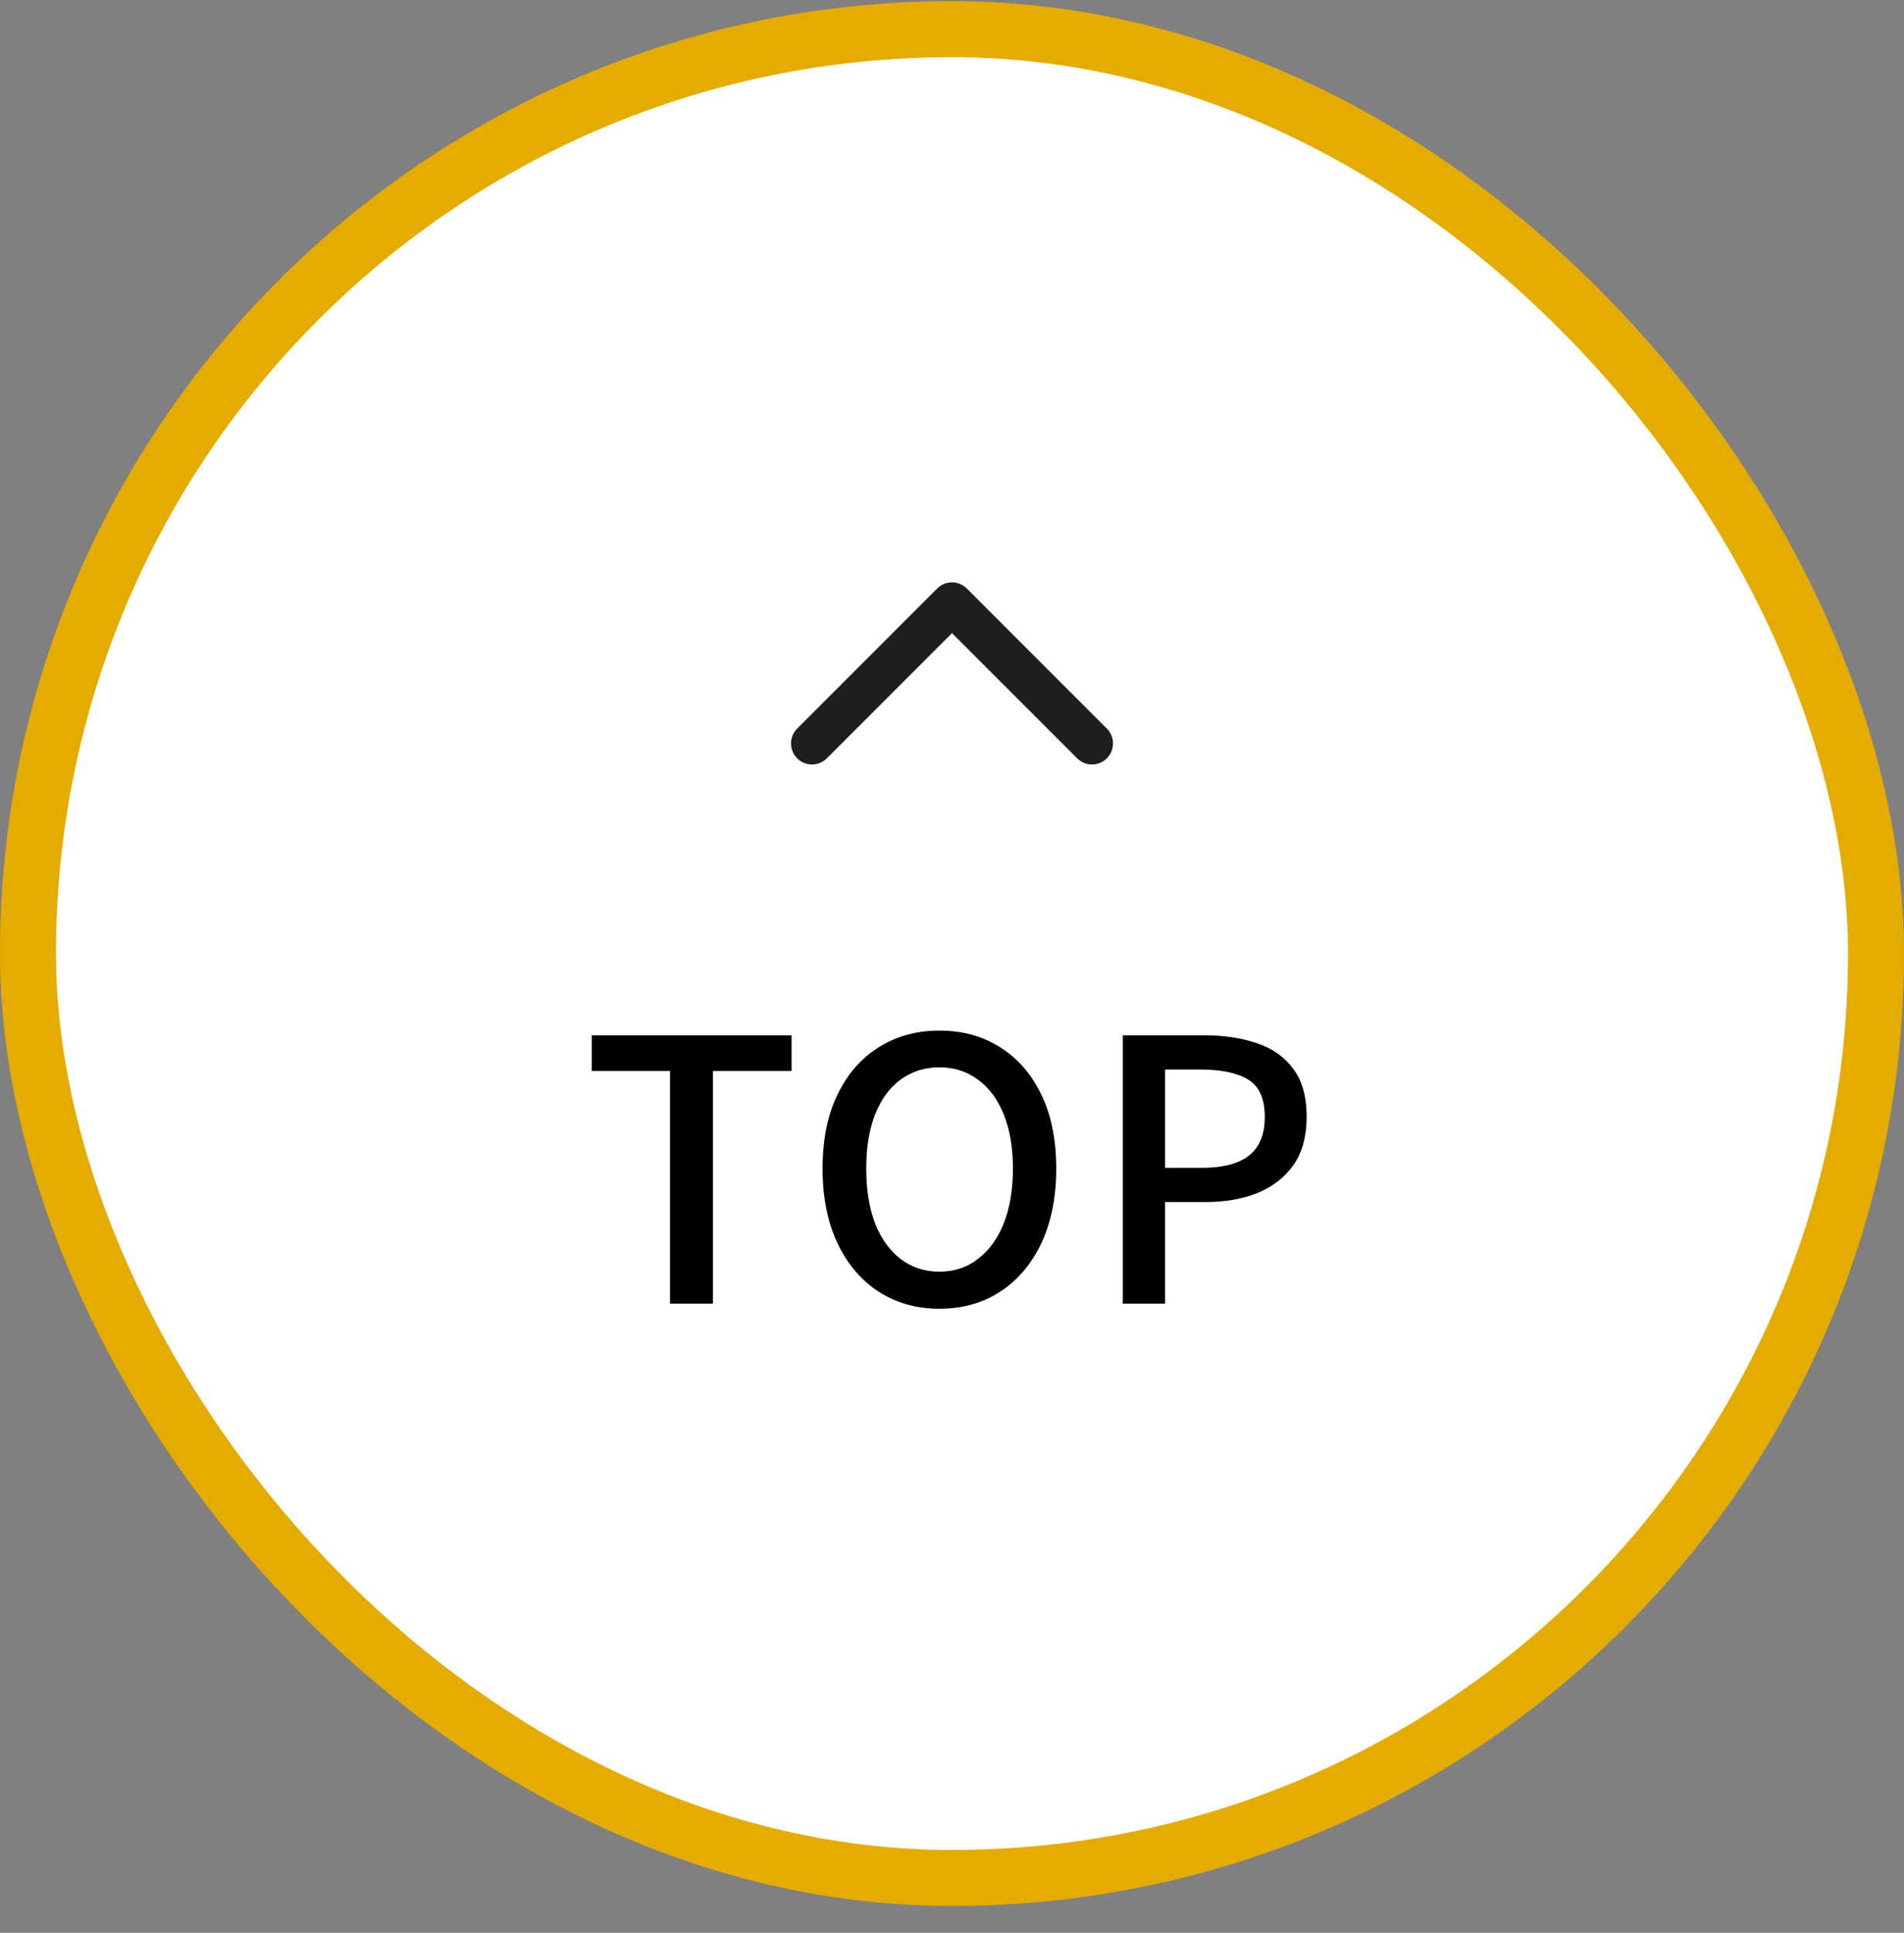
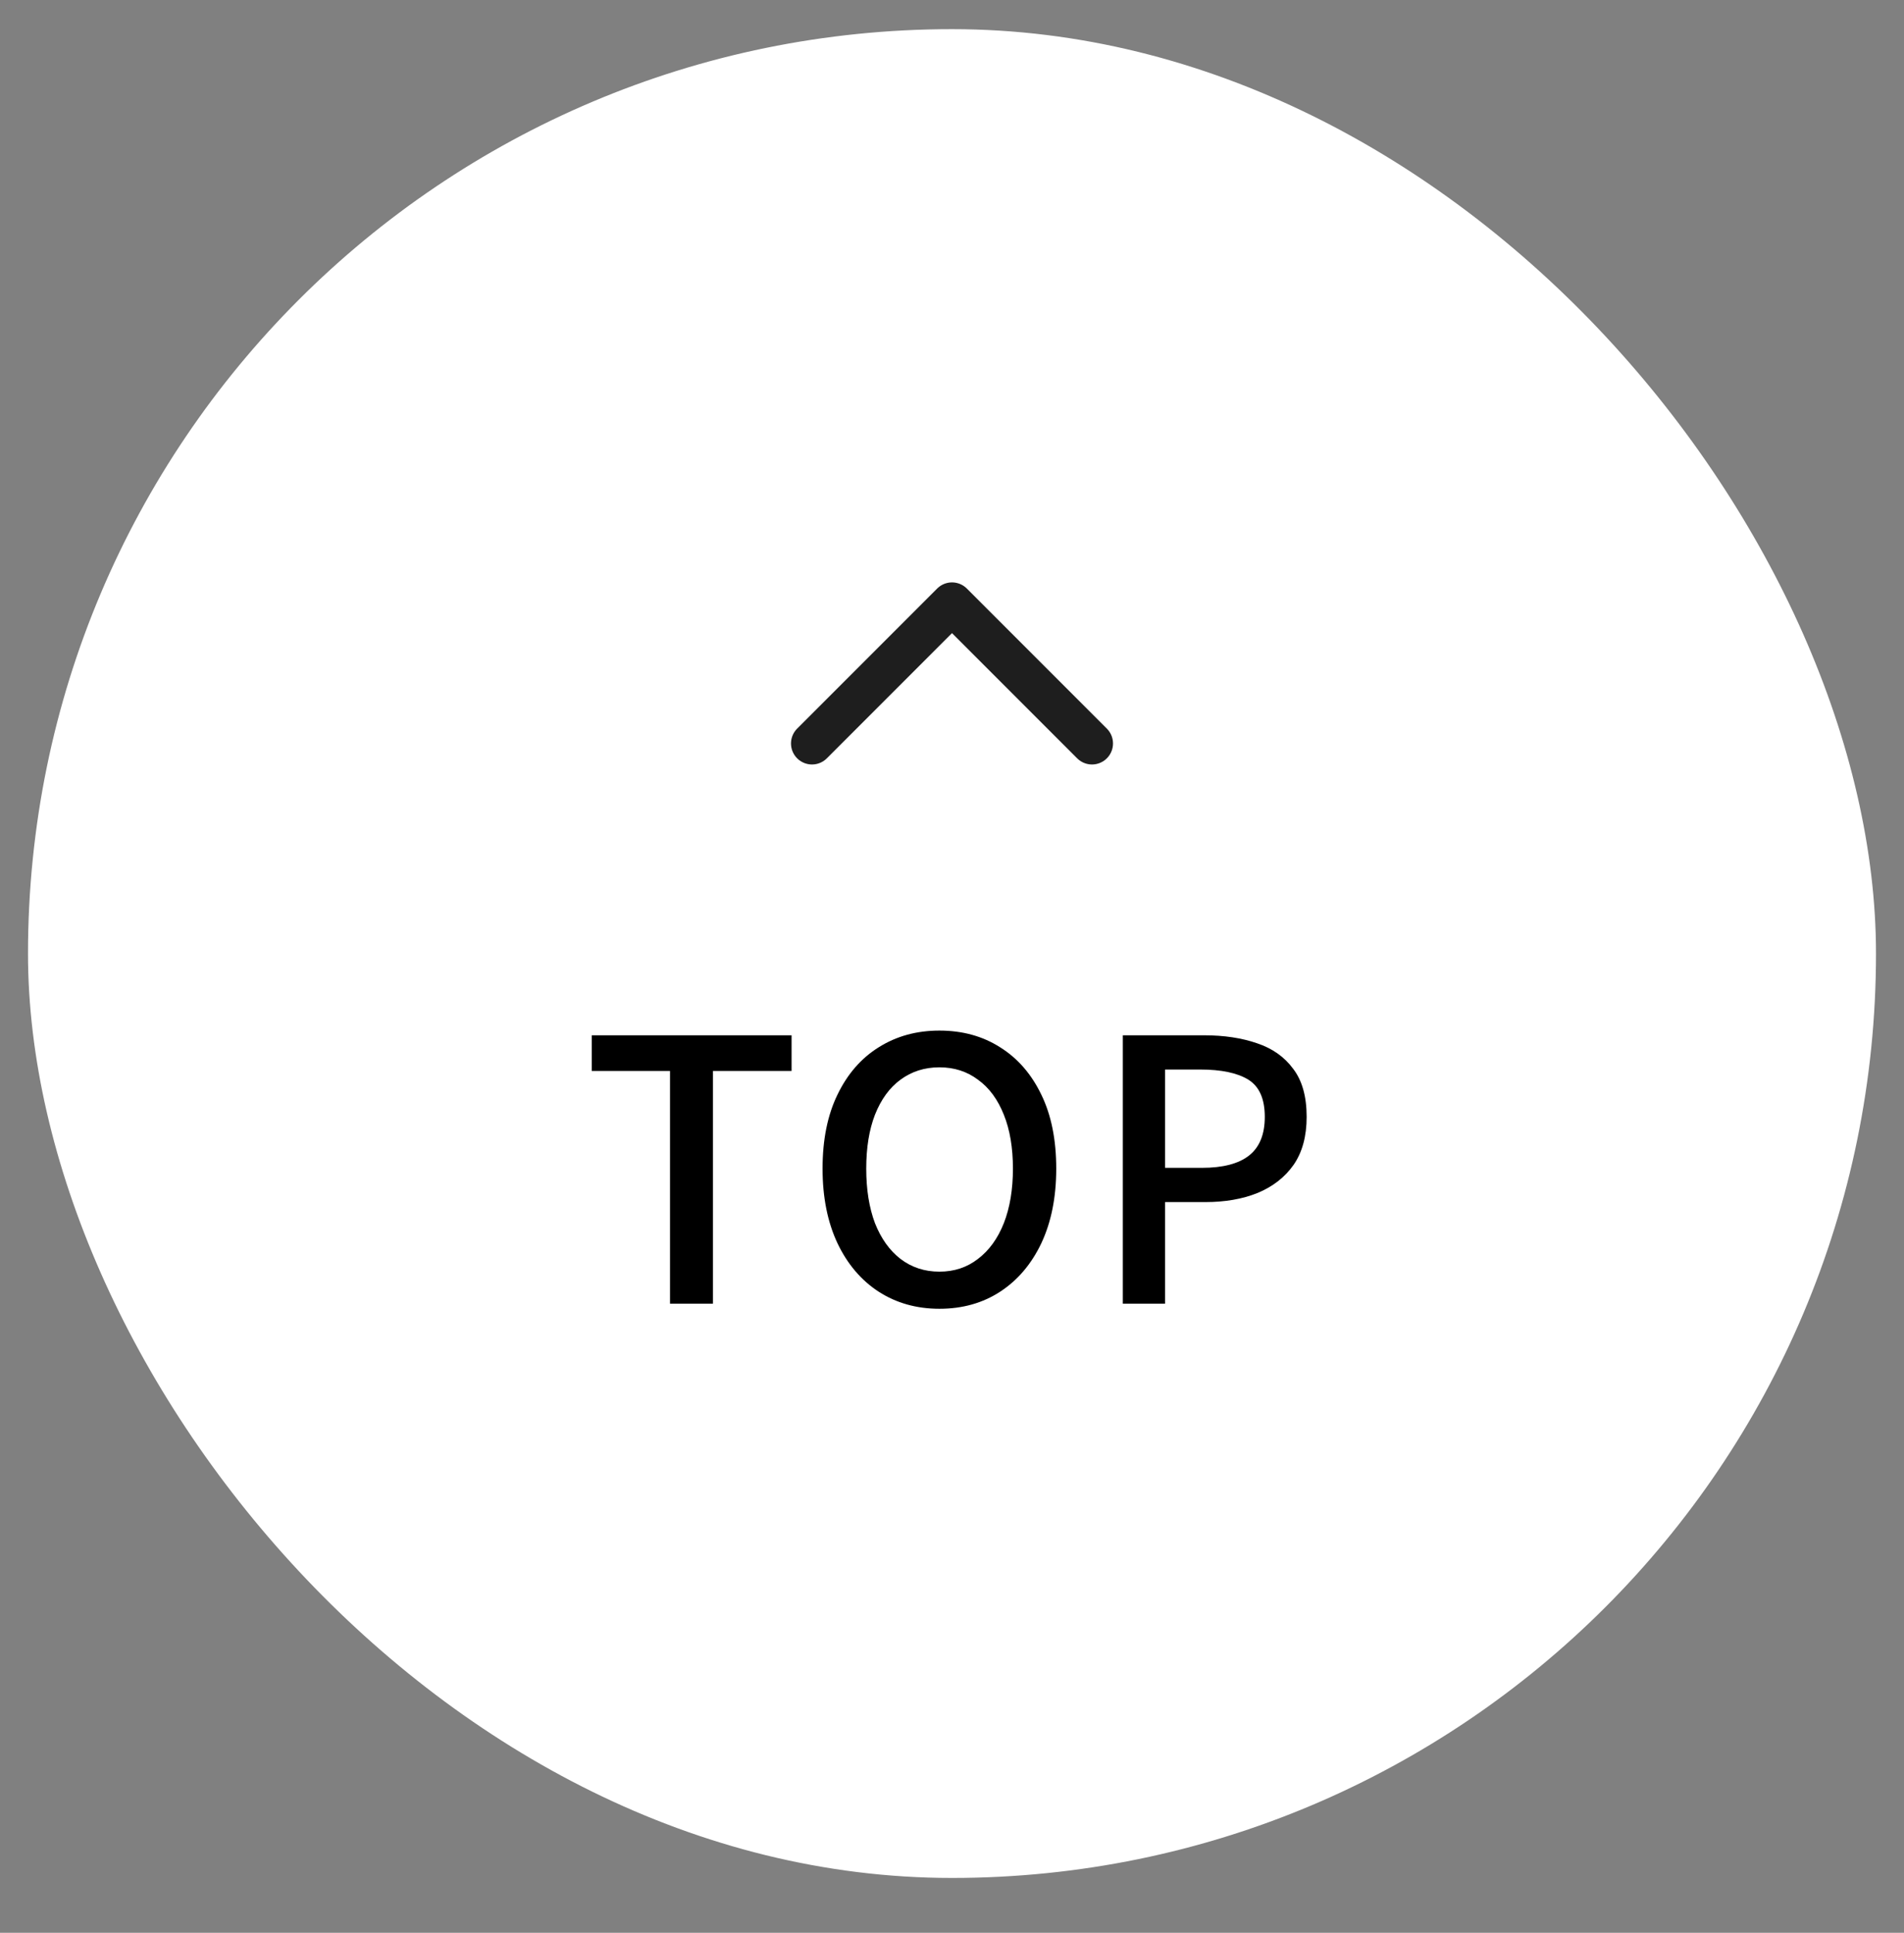
<svg xmlns="http://www.w3.org/2000/svg" width="68" height="69" viewBox="0 0 68 69" fill="none">
  <rect x="0" y="0" width="68" height="69" fill="#808080" stroke="none" />
  <rect x="1" y="1.041" width="66" height="66" rx="33" fill="white" />
-   <rect x="1" y="1.041" width="66" height="66" rx="33" stroke="#E5AC00" stroke-width="2" />
  <path d="M39 26.541L34 21.541L29 26.541" stroke="#1E1E1E" stroke-width="1.5" stroke-linecap="round" stroke-linejoin="round" />
-   <path d="M23.929 46.541V38.233H21.134V36.959H28.271V38.233H25.463V46.541H23.929ZM33.55 46.722C32.735 46.722 32.012 46.519 31.379 46.111C30.755 45.704 30.265 45.128 29.91 44.383C29.555 43.629 29.377 42.74 29.377 41.718C29.377 40.686 29.555 39.806 29.91 39.078C30.265 38.342 30.755 37.779 31.379 37.389C32.012 36.99 32.735 36.791 33.55 36.791C34.373 36.791 35.097 36.99 35.721 37.389C36.345 37.779 36.835 38.342 37.19 39.078C37.545 39.806 37.723 40.686 37.723 41.718C37.723 42.74 37.545 43.629 37.19 44.383C36.835 45.128 36.345 45.704 35.721 46.111C35.097 46.519 34.373 46.722 33.55 46.722ZM33.55 45.397C34.079 45.397 34.538 45.245 34.928 44.941C35.327 44.638 35.634 44.214 35.851 43.667C36.068 43.113 36.176 42.463 36.176 41.718C36.176 40.972 36.068 40.331 35.851 39.794C35.634 39.248 35.327 38.831 34.928 38.545C34.538 38.251 34.079 38.103 33.55 38.103C33.021 38.103 32.558 38.251 32.159 38.545C31.769 38.831 31.466 39.248 31.249 39.794C31.041 40.331 30.937 40.972 30.937 41.718C30.937 42.463 31.041 43.113 31.249 43.667C31.466 44.214 31.769 44.638 32.159 44.941C32.558 45.245 33.021 45.397 33.55 45.397ZM40.101 46.541V36.959H43C43.719 36.959 44.352 37.055 44.898 37.245C45.444 37.428 45.873 37.731 46.185 38.156C46.505 38.572 46.666 39.144 46.666 39.871C46.666 40.565 46.51 41.137 46.198 41.587C45.886 42.029 45.457 42.363 44.911 42.589C44.373 42.805 43.754 42.913 43.052 42.913H41.609V46.541H40.101ZM41.609 41.691H42.922C43.676 41.691 44.239 41.544 44.612 41.249C44.984 40.955 45.171 40.495 45.171 39.871C45.171 39.23 44.976 38.788 44.586 38.545C44.196 38.303 43.619 38.181 42.857 38.181H41.609V41.691Z" fill="black" />
+   <path d="M23.929 46.541V38.233H21.134V36.959H28.271V38.233H25.463V46.541H23.929ZM33.55 46.722C32.735 46.722 32.012 46.519 31.379 46.111C30.755 45.704 30.265 45.128 29.91 44.383C29.555 43.629 29.377 42.74 29.377 41.718C29.377 40.686 29.555 39.806 29.91 39.078C30.265 38.342 30.755 37.779 31.379 37.389C32.012 36.99 32.735 36.791 33.55 36.791C34.373 36.791 35.097 36.99 35.721 37.389C36.345 37.779 36.835 38.342 37.19 39.078C37.545 39.806 37.723 40.686 37.723 41.718C37.723 42.74 37.545 43.629 37.19 44.383C36.835 45.128 36.345 45.704 35.721 46.111C35.097 46.519 34.373 46.722 33.55 46.722M33.55 45.397C34.079 45.397 34.538 45.245 34.928 44.941C35.327 44.638 35.634 44.214 35.851 43.667C36.068 43.113 36.176 42.463 36.176 41.718C36.176 40.972 36.068 40.331 35.851 39.794C35.634 39.248 35.327 38.831 34.928 38.545C34.538 38.251 34.079 38.103 33.55 38.103C33.021 38.103 32.558 38.251 32.159 38.545C31.769 38.831 31.466 39.248 31.249 39.794C31.041 40.331 30.937 40.972 30.937 41.718C30.937 42.463 31.041 43.113 31.249 43.667C31.466 44.214 31.769 44.638 32.159 44.941C32.558 45.245 33.021 45.397 33.55 45.397ZM40.101 46.541V36.959H43C43.719 36.959 44.352 37.055 44.898 37.245C45.444 37.428 45.873 37.731 46.185 38.156C46.505 38.572 46.666 39.144 46.666 39.871C46.666 40.565 46.51 41.137 46.198 41.587C45.886 42.029 45.457 42.363 44.911 42.589C44.373 42.805 43.754 42.913 43.052 42.913H41.609V46.541H40.101ZM41.609 41.691H42.922C43.676 41.691 44.239 41.544 44.612 41.249C44.984 40.955 45.171 40.495 45.171 39.871C45.171 39.23 44.976 38.788 44.586 38.545C44.196 38.303 43.619 38.181 42.857 38.181H41.609V41.691Z" fill="black" />
</svg>